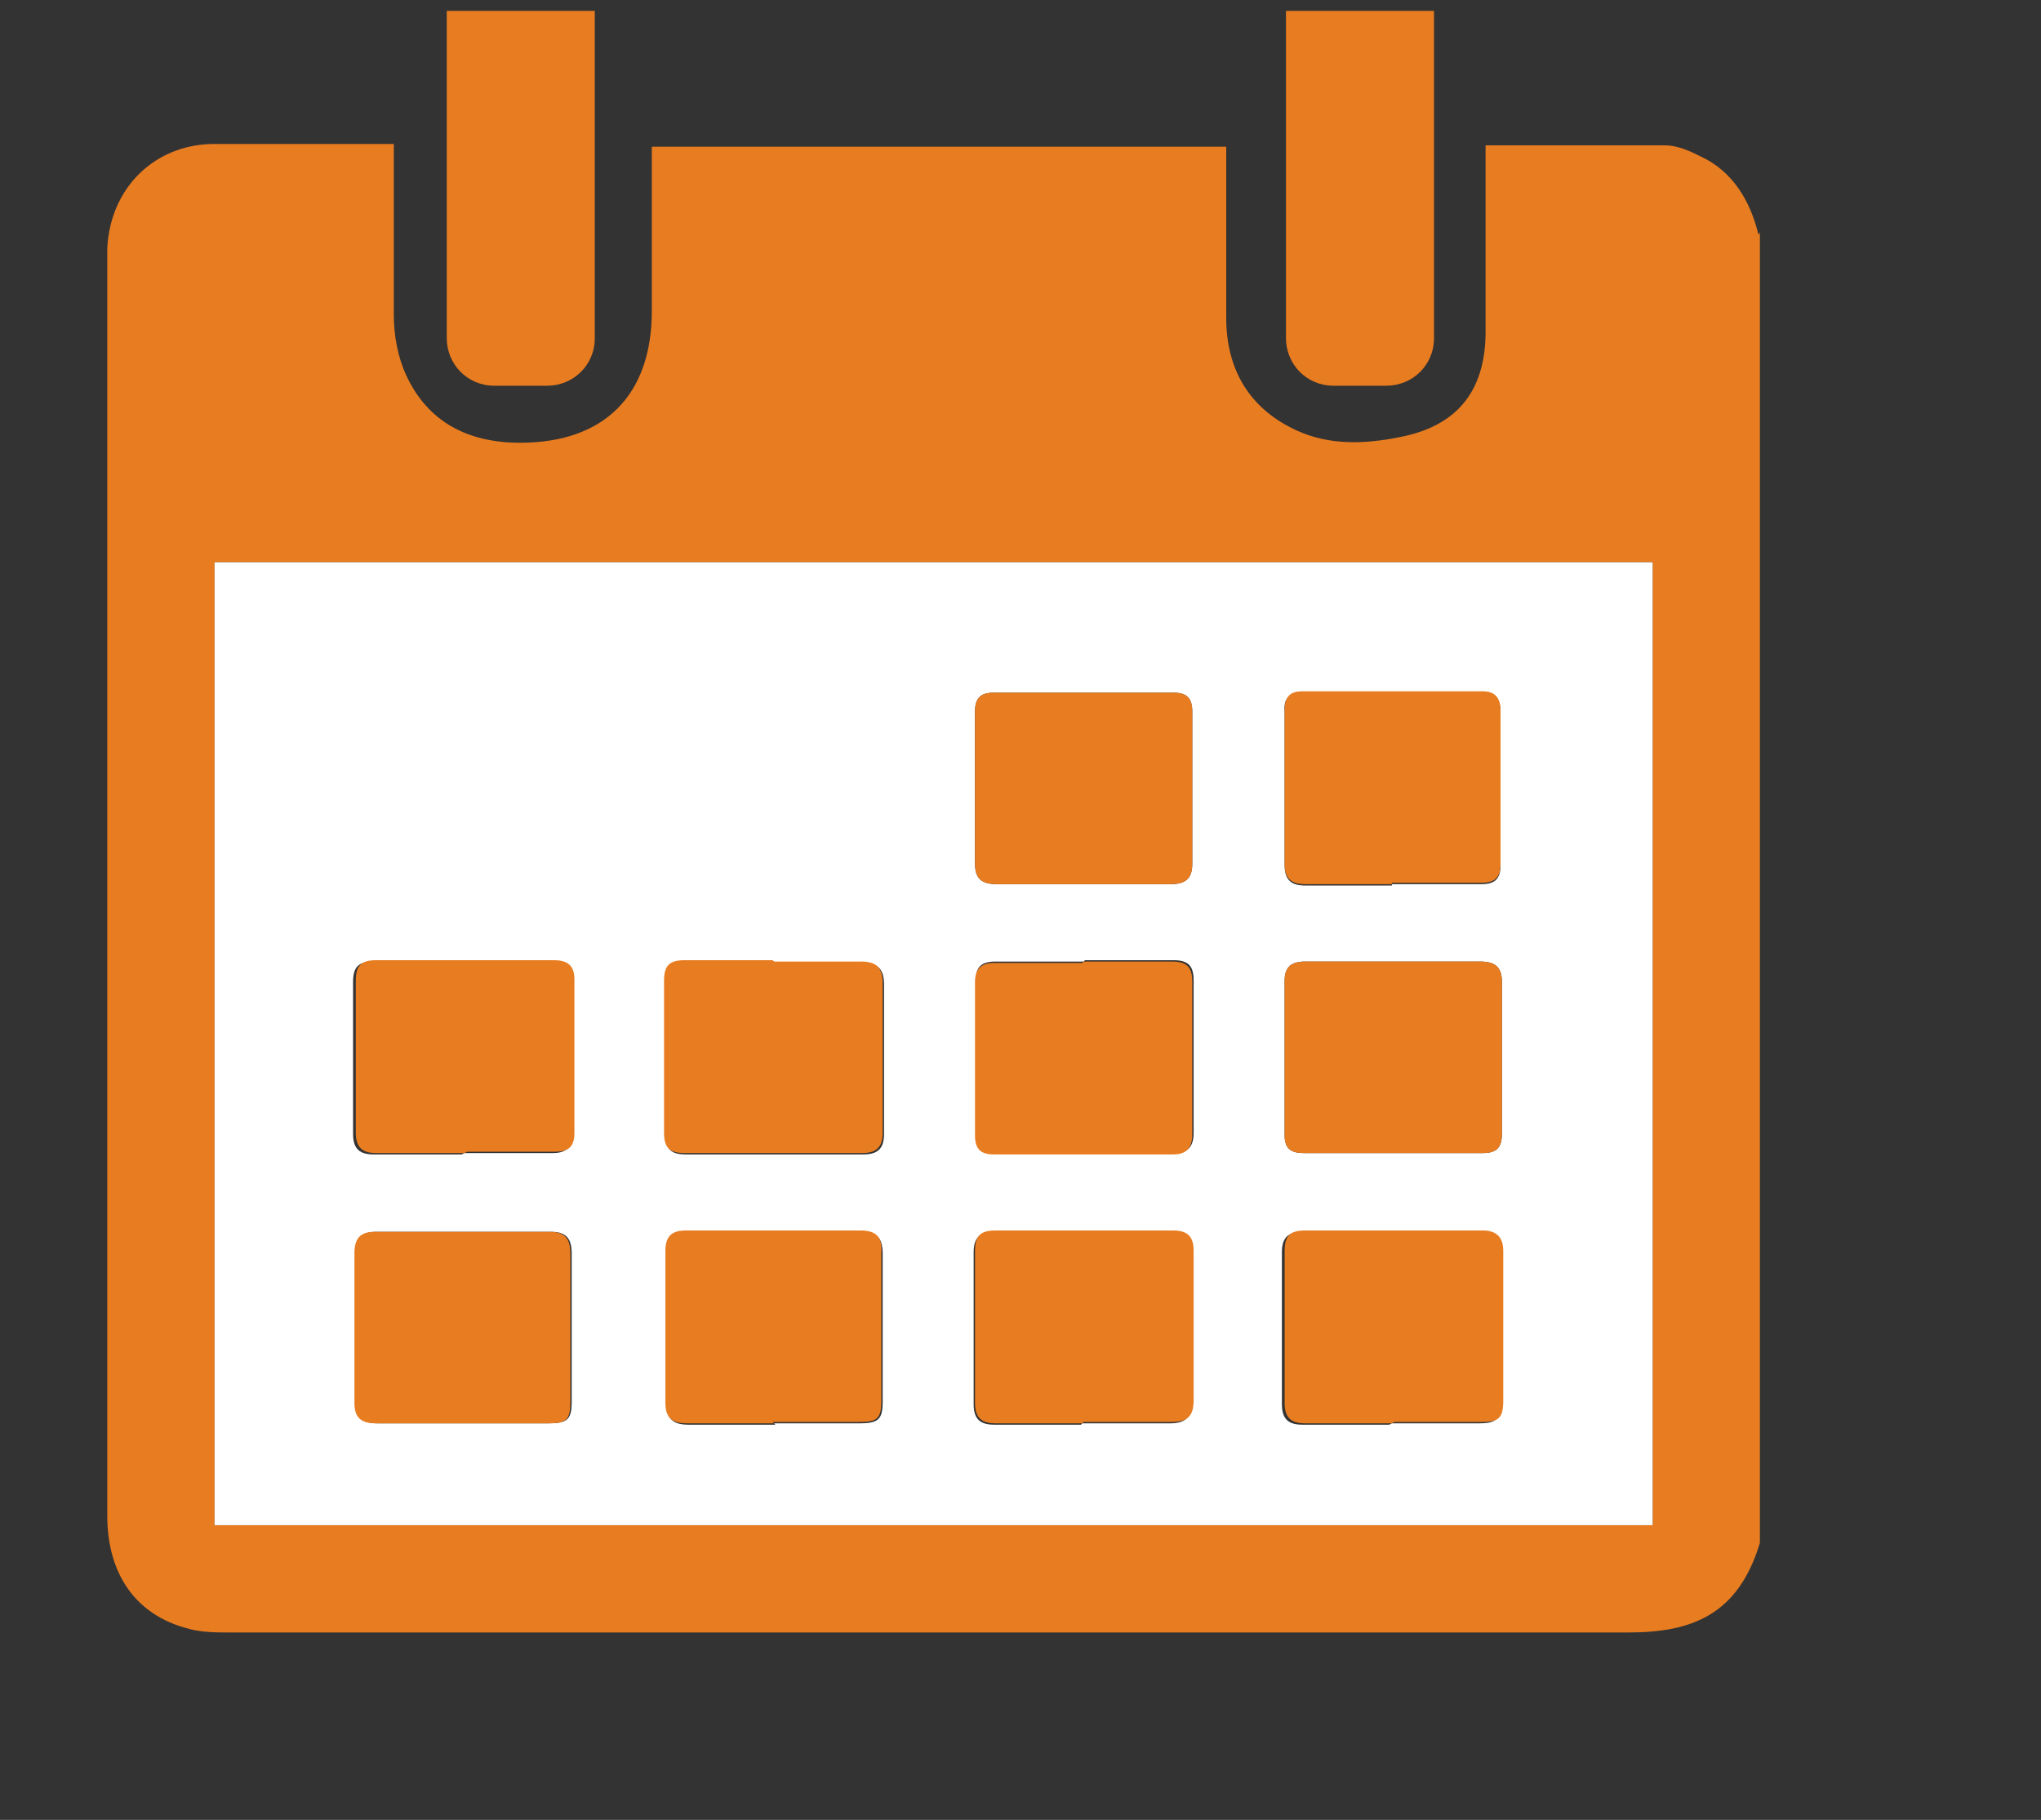
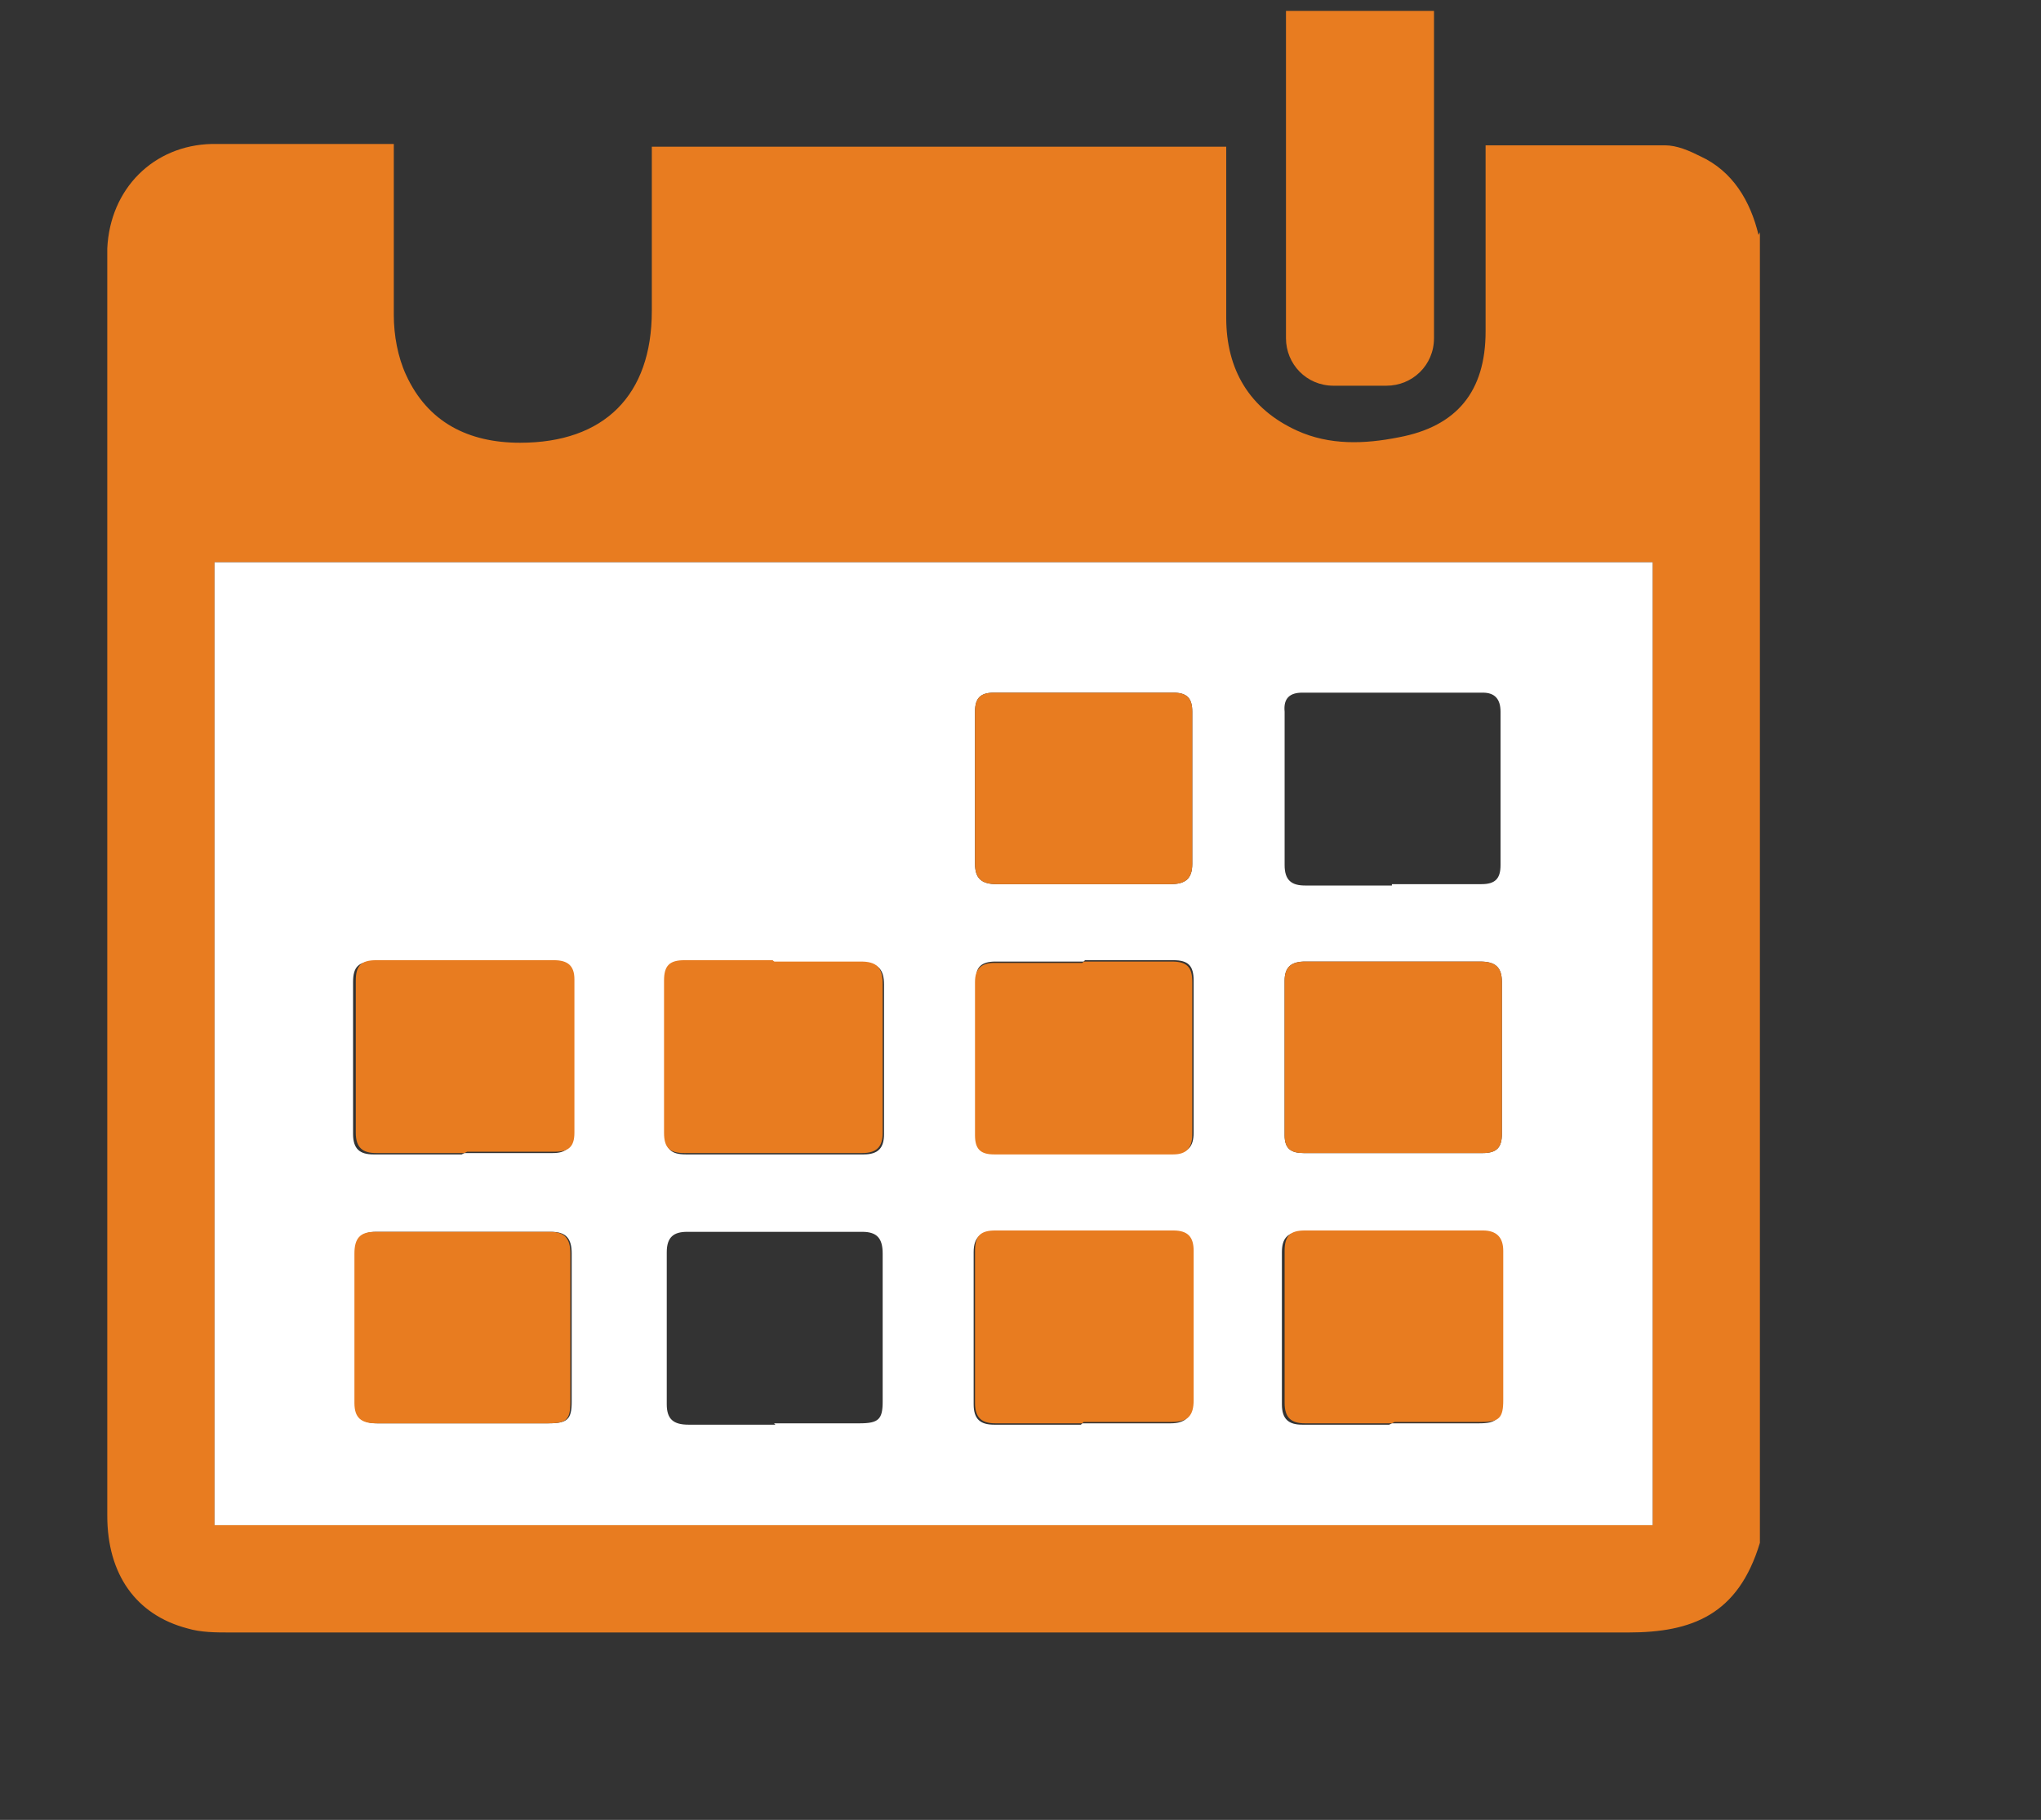
<svg xmlns="http://www.w3.org/2000/svg" id="Ebene_1" data-name="Ebene 1" version="1.1" viewBox="0 0 150.3 134">
  <rect x="0" y="0" width="150.3" height="134" fill="#333333" stroke="none" />
  <defs>
    <style>
      .cls-1, .cls-2 {
        fill: #fff;
      }

      .cls-1, .cls-2, .cls-3, .cls-4 {
        stroke-width: 0px;
      }

      .cls-1, .cls-3 {
        fill-rule: evenodd;
      }

      .cls-5 {
        display: none;
      }

      .cls-3, .cls-4 {
        fill: #e87c20;
      }
    </style>
  </defs>
  <g class="cls-5">
    <path class="cls-1" d="M51.6,90.7h32.6c-1.1-9.8,6.4-18.3,15.7-18.9,4.7-.3,9,1,12.5,4.2,4.2,3.7,6.1,8.5,5.8,14.2.2,0,.4,0,.6,0,7.6-2.1,12.4-10.3,10.5-18-1.6-6.4-5.9-10.1-12.3-11.6-5.7-1.3-11.1-3.1-16.3-5.8-4.5-2.4-8.3-5.4-11.5-9.5-5.6-7.3-13.2-11.1-22.4-11.5-11.9-.4-23.7,1-35.1,4.5-6.2,1.9-10,6.1-11.8,12.3-1.6,5.6-4.2,10.6-8.1,15-5.6,6.3-5,16,1.3,21.5,1.3,1.1,2.7,2,4.3,2.6-.1-9.9,7.1-17.5,16.7-17.8,10.2-.3,18.8,8.9,17.4,18.9ZM34.6,100.3c6.4,0,11.4-5.1,11.4-11.4,0-6.3-5.2-11.4-11.5-11.4-6.3,0-11.4,5.2-11.4,11.5,0,6.3,5.1,11.4,11.4,11.3ZM112.5,88.9c0-6.4-5.1-11.4-11.4-11.4-6.3,0-11.4,5.2-11.4,11.5,0,6.3,5.2,11.4,11.6,11.3,6.2,0,11.3-5.2,11.2-11.4Z" />
    <path class="cls-3" d="M51.6,90.7c1.4-10.1-7.2-19.3-17.4-18.9-9.6.3-16.8,8-16.7,17.8-1.6-.6-3-1.5-4.3-2.6-6.4-5.5-6.9-15.2-1.3-21.5,3.9-4.3,6.5-9.4,8.1-15,1.8-6.1,5.6-10.4,11.8-12.3,11.5-3.5,23.2-4.9,35.1-4.5,9.2.3,16.8,4.2,22.4,11.5,3.1,4.1,7,7.1,11.5,9.5,5.1,2.7,10.6,4.5,16.3,5.8,6.4,1.4,10.7,5.2,12.3,11.6,2,7.7-2.8,15.9-10.5,18-.2,0-.3,0-.6,0,.3-5.7-1.6-10.4-5.8-14.2-3.6-3.1-7.8-4.5-12.5-4.2-9.3.6-16.8,9.1-15.7,18.9-10.8,0-21.7,0-32.6,0Z" />
    <path class="cls-3" d="M34.6,100.3c-6.3,0-11.4-5.1-11.4-11.3,0-6.3,5.1-11.5,11.4-11.5,6.3,0,11.5,5.1,11.5,11.4,0,6.3-5.1,11.4-11.4,11.4Z" />
    <path class="cls-3" d="M112.5,88.9c0,6.2-5,11.4-11.2,11.4-6.4,0-11.6-5-11.6-11.3,0-6.3,5.1-11.4,11.4-11.5,6.3,0,11.4,5.1,11.4,11.4Z" />
  </g>
  <g class="cls-5">
    <path class="cls-4" d="M23.9,130.2H1.5v-22.4h7.4V25.3H1.6V3.1h22.3v7.3h82.4V3h22.3v22.4h-7.4v82.5h7.4v22.4h-22.4v-7.4H23.9v7.4ZM23.9,25.4h-7.4v82.4h7.4v7.4h82.4v-7.4h7.4V25.3h-7.4v-7.4H23.9v7.4ZM16.4,10.5h-7.3v7.3h7.3v-7.3ZM121.2,10.5h-7.3v7.3h7.3v-7.3ZM16.4,115.3h-7.3v7.3h7.3v-7.3ZM121.2,122.7v-7.3h-7.3v7.3h7.3Z" />
    <path class="cls-2" d="M23.9,25.4v-7.4h82.4v7.4h7.4v82.4h-7.4v7.4H23.9v-7.4h-7.4V25.4h7.4ZM85.4,25.5c-20.5,20.5-40.9,40.9-61.2,61.2,6.9,6.9,13.9,13.9,20.7,20.7,20.4-20.4,40.8-40.8,61.2-61.2-6.9-6.9-13.8-13.8-20.7-20.8Z" />
    <path class="cls-2" d="M16.4,10.5v7.3h-7.3v-7.3h7.3Z" />
    <path class="cls-2" d="M121.2,10.5v7.3h-7.3v-7.3h7.3Z" />
    <path class="cls-2" d="M16.4,115.3v7.3h-7.3v-7.3h7.3Z" />
    <path class="cls-2" d="M121.2,122.7h-7.3v-7.3h7.3v7.3Z" />
-     <path class="cls-4" d="M85.4,25.5c6.9,6.9,13.9,13.9,20.7,20.8-20.4,20.4-40.9,40.9-61.2,61.2-6.9-6.9-13.8-13.8-20.7-20.7,20.3-20.3,40.7-40.7,61.2-61.2ZM85.4,36.1c-16.9,16.9-33.8,33.8-50.6,50.6,3.4,3.4,6.8,6.9,10.1,10.1,1.9-1.8,3.8-3.8,5.9-5.8-1.6-1.6-3.3-3.2-4.9-4.7,1.8-1.8,3.5-3.5,5.4-5.4,1.6,1.6,3.3,3.4,5,5,2-1.9,3.9-3.9,5.9-5.9-1.7-1.7-3.5-3.3-5.1-4.9,1.8-1.8,3.6-3.5,5.4-5.4,1.6,1.6,3.3,3.4,4.8,4.9,2-2,4-4,6.1-6.2-1.6-1.6-3.3-3.3-5-4.9,1.7-1.7,3.4-3.4,5.2-5.2,1.6,1.7,3.3,3.4,4.8,5.1,2.1-2.1,4-4,6.2-6.2-1.7-1.6-3.4-3.3-5.1-4.9,1.8-1.8,3.5-3.5,5.3-5.3,1.6,1.7,3.3,3.4,4.9,5,2-2,4-4,5.9-5.9-3.3-3.3-6.8-6.8-10.2-10.2Z" />
    <path class="cls-2" d="M85.4,36.1c3.4,3.4,6.8,6.8,10.2,10.2-1.9,1.9-3.8,3.8-5.9,5.9-1.6-1.6-3.3-3.3-4.9-5-1.8,1.8-3.5,3.5-5.3,5.3,1.7,1.6,3.4,3.3,5.1,4.9-2.2,2.2-4.1,4.1-6.2,6.2-1.6-1.6-3.2-3.4-4.8-5.1-1.8,1.8-3.5,3.5-5.2,5.2,1.6,1.6,3.3,3.3,5,4.9-2.2,2.2-4.1,4.1-6.1,6.2-1.5-1.6-3.2-3.3-4.8-4.9-1.8,1.8-3.6,3.6-5.4,5.4,1.6,1.6,3.4,3.3,5.1,4.9-2,2-4,4-5.9,5.9-1.6-1.7-3.3-3.4-5-5-1.9,1.9-3.6,3.6-5.4,5.4,1.6,1.5,3.3,3.2,4.9,4.7-2.1,2.1-4,4-5.9,5.8-3.2-3.3-6.7-6.7-10.1-10.1,16.8-16.8,33.7-33.7,50.6-50.6Z" />
  </g>
  <g class="cls-5">
    <path class="cls-4" d="M65.4,6.2c2.2,0,4.4,0,6.7,0,1.8.2,3.6.5,5.4.7,2.4.3,4,1.6,4.8,3.9.7,2.1,1.6,4.1,2.2,6.3.6,2.1,1.6,3.6,3.8,4,.3,0,.7.2,1,.4.6.4,1.2.4,1.9,0,2.5-1.3,5.2-2.4,7.7-3.7,2.3-1.1,4.4-.9,6.4.6,4.6,3.5,8.7,7.6,12.2,12.2,1.5,2,1.7,4,.6,6.2-.9,1.9-1.7,3.9-2.7,5.7-1.2,2-1.6,3.9-.2,5.9.2.2.2.5.3.8.2.8.7,1.2,1.5,1.5,2.7.9,5.4,1.9,8.2,2.9,2.3.8,3.6,2.4,3.9,4.9.2,1.8.5,3.5.7,5.3v6.7c-.2,1.8-.5,3.5-.7,5.3-.3,2.5-1.5,4.1-3.9,4.9-2.1.7-4.1,1.6-6.3,2.2-2.1.6-3.6,1.5-4,3.7,0,.4-.4.8-.5,1.2,0,.5-.2,1.2,0,1.6,1.2,2.7,2.5,5.4,3.8,8,1,2.1.8,4.1-.6,6-3.5,4.7-7.7,8.8-12.4,12.4-1.9,1.5-3.9,1.7-6.1.6-2-1-4.1-1.8-6-2.9-1.9-1.1-3.6-1.4-5.4-.2-.3.2-.9.3-1.2.5-.4.3-1,.7-1.1,1.2-1.1,2.8-2,5.7-3,8.5-.8,2.2-2.4,3.4-4.6,3.7-5.8.9-11.6.9-17.4,0-2.4-.4-4.1-1.5-4.9-3.9-.7-2.1-1.6-4.2-2.2-6.4-.6-2-1.5-3.5-3.7-3.9-.3,0-.7-.2-1-.4-.7-.4-1.3-.4-2.1,0-2.7,1.3-5.3,2.6-8,3.8-2,.9-3.9.7-5.7-.6-4.8-3.5-8.9-7.7-12.5-12.4-1.5-2-1.7-4-.6-6.2,1-2,1.8-4,2.8-5.9,1.1-1.8,1.5-3.6.2-5.4-.2-.3-.3-.7-.4-1-.2-.8-.7-1.2-1.5-1.5-2.7-.9-5.4-1.9-8.2-2.9-2.3-.8-3.5-2.4-3.8-4.8-.9-5.8-.9-11.6,0-17.4.4-2.4,1.6-4,3.8-4.8,1.9-.7,3.8-1.5,5.8-2,2.4-.6,4.2-1.7,4.6-4.3,0-.3.3-.6.4-.9,0-.5.1-1.1,0-1.5-1.2-2.7-2.5-5.4-3.8-8-1-2.2-.8-4.2.6-6.1,3.6-4.7,7.7-8.8,12.4-12.4,1.9-1.4,3.9-1.6,6-.6,1.9.9,3.9,1.7,5.8,2.8,2,1.1,3.9,1.6,5.9.2.2-.2.5-.2.8-.3.8-.2,1.2-.7,1.5-1.5.9-2.8,1.9-5.5,2.9-8.3.8-2.2,2.4-3.5,4.7-3.7,1.8-.2,3.6-.5,5.4-.7ZM29.9,34.6c1.4,2.9,2.6,5.6,3.9,8.2,1,2,.9,3.8,0,5.8-1.1,2.2-2,4.5-2.8,6.8-.7,2-1.9,3.4-4,4.1-2.5.9-5.1,1.8-7.6,2.7-.6.2-.9.5-.9,1.2,0,2.5,0,5.1,0,7.6,0,.4.5.9.8,1,2.6,1,5.2,1.9,7.8,2.8,1.9.7,3.1,1.9,3.7,3.8.9,2.4,1.8,4.8,2.9,7.1.8,1.8,1,3.5,0,5.4-1.2,2.5-2.4,5-3.5,7.5-.2.3,0,1,.2,1.3,1.6,1.8,3.4,3.4,5.1,5.2.6.6,1.1.7,1.9.3,2.4-1.2,4.8-2.3,7.2-3.4,1.8-.9,3.5-.8,5.2,0,2.4,1.1,4.8,2.1,7.2,3,1.9.7,3.2,1.9,3.9,3.8.8,2.5,1.8,4.9,2.6,7.4.3.8.6,1.3,1.5,1.2,2.3,0,4.7,0,7,0,.9,0,1.3-.4,1.5-1.2.8-2.5,1.8-5,2.6-7.5.7-1.9,2-3,3.9-3.7,2.4-.9,4.8-1.8,7.1-2.9,1.8-.8,3.5-.9,5.4,0,2.3,1.1,4.7,2.2,7.1,3.4.8.4,1.4.5,2.1-.2,1.6-1.7,3.3-3.4,5-5.1.5-.5.5-.9.2-1.5-1.2-2.4-2.3-4.9-3.5-7.4-.8-1.8-.8-3.5,0-5.2,1.1-2.4,2.1-4.8,3-7.2.7-1.9,1.9-3.2,3.9-3.9,2.5-.9,5.1-1.8,7.6-2.7.6-.2,1-.5,1-1.2,0-2.5,0-5,0-7.5,0-.7-.3-1-.9-1.2-2.5-.9-5.1-1.8-7.6-2.7-2-.7-3.3-2-4-4.1-.8-2.3-1.7-4.6-2.8-6.8-1-2-1-3.8,0-5.8,1.3-2.6,2.5-5.3,3.9-8.2-2-1.9-4-3.8-6-5.7-.5-.5-1-.5-1.6-.2-2.3,1.2-4.7,2.2-7.1,3.4-2,1-3.9.9-5.9,0-2.2-1.1-4.4-2-6.7-2.7-2-.7-3.4-1.9-4.1-3.9-.8-2.5-1.8-4.9-2.6-7.4-.3-.8-.5-1.2-1.5-1.2-2.4,0-4.7,0-7.1,0-.9,0-1.2.4-1.5,1.2-.8,2.5-1.8,4.9-2.6,7.4-.7,2-2,3.2-4,3.9-2.4.8-4.7,1.8-7,2.9-1.9.9-3.6,1-5.5,0-2.5-1.2-4.9-2.4-7.4-3.5-.3-.2-1-.2-1.2,0-2.1,1.9-4.1,3.9-6.2,5.8Z" />
    <path class="cls-4" d="M92.9,65.8c0,13.3-10.7,24.1-24.1,24.2-13.3,0-24.2-10.7-24.2-24.1,0-13.2,10.8-24.1,24.1-24.2,13.3,0,24.2,10.8,24.2,24.1ZM69,79.5c7.7-.3,13.7-6.6,13.4-14.1-.3-7.6-6.6-13.6-14.1-13.4-7.5.3-13.5,6.6-13.3,13.9.2,7.7,6.6,13.8,14,13.5Z" />
  </g>
  <g>
    <g>
      <path class="cls-4" d="M129.6,17.1v96.5c-1.6,5.3-5,6.6-9.7,6.6-34.3,0-68.6,0-102.9,0-1.1,0-2.2,0-3.2-.3-3.8-1-5.9-4-5.9-8.3,0-30.8,0-61.7,0-92.5,0-.3,0-.6,0-.8.2-4.4,3.4-7.6,7.7-7.7,1.6,0,3.2,0,4.8,0,2.8,0,5.6,0,8.6,0,0,.5,0,.9,0,1.4,0,3.7,0,7.4,0,11.2,0,1.5.3,3.1.9,4.4,1.6,3.5,4.6,5,8.4,5,6.2,0,9.7-3.5,9.7-9.7,0-3.6,0-7.3,0-10.9v-1.2h42.3c0,.5,0,.9,0,1.3,0,3.8,0,7.5,0,11.3,0,3.8,1.7,6.7,5.2,8.3,2.4,1.1,5,1,7.5.5,4.3-.8,6.4-3.4,6.4-7.8,0-4.1,0-8.2,0-12.4,0-.4,0-.9,0-1.3,4.5,0,8.8,0,13.2,0,.9,0,1.8.4,2.6.8,2.4,1.1,3.7,3.3,4.3,5.8ZM15.8,112.3h105.9V41.4H15.8v70.9Z" />
      <path class="cls-2" d="M15.8,112.3V41.4h105.9v70.9H15.8ZM34.1,104.8c2.1,0,4.2,0,6.3,0,1.4,0,1.7-.3,1.7-1.6,0-3.6,0-7.3,0-10.9,0-1.1-.4-1.6-1.5-1.6-4.3,0-8.6,0-12.9,0-1.1,0-1.5.5-1.5,1.6,0,3.7,0,7.4,0,11,0,1.1.5,1.5,1.6,1.5,2.1,0,4.3,0,6.4,0ZM57,104.8c2.1,0,4.2,0,6.3,0,1.4,0,1.7-.3,1.7-1.6,0-3.6,0-7.3,0-10.9,0-1.1-.4-1.6-1.5-1.6-4.3,0-8.6,0-12.9,0-1,0-1.5.4-1.5,1.5,0,3.7,0,7.4,0,11.2,0,1.1.5,1.5,1.6,1.5,2.1,0,4.3,0,6.4,0ZM79.7,104.8c2.2,0,4.4,0,6.5,0,1.1,0,1.6-.5,1.6-1.6,0-3.7,0-7.4,0-11,0-1-.4-1.5-1.5-1.5-4.4,0-8.7,0-13.1,0-1,0-1.5.4-1.5,1.5,0,3.7,0,7.4,0,11.2,0,1.1.5,1.5,1.5,1.5,2.1,0,4.3,0,6.4,0ZM102.5,104.8c2.1,0,4.3,0,6.4,0,1.3,0,1.6-.3,1.6-1.6,0-3.7,0-7.4,0-11,0-1.1-.4-1.5-1.5-1.5-4.4,0-8.7,0-13.1,0-1.1,0-1.5.5-1.5,1.5,0,3.7,0,7.4,0,11.2,0,1.1.5,1.5,1.5,1.5,2.1,0,4.3,0,6.4,0ZM79.8,65.1c2.1,0,4.3,0,6.4,0,1.1,0,1.6-.4,1.6-1.5,0-3.7,0-7.4,0-11.2,0-1-.4-1.4-1.4-1.4-4.4,0-8.8,0-13.2,0-1,0-1.4.4-1.4,1.4,0,3.7,0,7.4,0,11.2,0,1.1.5,1.5,1.6,1.5,2.1,0,4.3,0,6.4,0ZM102.5,65.1c2.2,0,4.4,0,6.6,0,1,0,1.4-.4,1.4-1.4,0-3.8,0-7.5,0-11.3,0-.9-.4-1.4-1.3-1.4-4.4,0-8.9,0-13.3,0-.9,0-1.4.4-1.3,1.4,0,3.8,0,7.5,0,11.3,0,1.1.5,1.5,1.5,1.5,2.1,0,4.3,0,6.4,0ZM34.2,84.9c2.2,0,4.4,0,6.5,0,1,0,1.4-.4,1.4-1.4,0-3.8,0-7.5,0-11.3,0-1-.5-1.4-1.5-1.4-4.4,0-8.7,0-13.1,0-1.1,0-1.5.4-1.5,1.5,0,3.7,0,7.4,0,11.2,0,1.1.5,1.5,1.5,1.5,2.2,0,4.4,0,6.5,0ZM57,70.8c-2.2,0-4.4,0-6.5,0-1.1,0-1.5.4-1.5,1.5,0,3.7,0,7.4,0,11.2,0,1.1.4,1.5,1.5,1.5,4.4,0,8.7,0,13.1,0,1.1,0,1.5-.5,1.5-1.5,0-3.7,0-7.4,0-11,0-1.1-.4-1.6-1.6-1.6-2.1,0-4.3,0-6.4,0ZM79.8,70.8c-2.2,0-4.4,0-6.5,0-1,0-1.5.4-1.4,1.4,0,3.8,0,7.5,0,11.3,0,1,.4,1.4,1.4,1.4,4.4,0,8.8,0,13.2,0,1,0,1.4-.5,1.4-1.5,0-3.7,0-7.4,0-11.2,0-1.1-.4-1.5-1.5-1.5-2.2,0-4.4,0-6.5,0ZM102.6,70.8c-2.2,0-4.4,0-6.5,0-1,0-1.5.4-1.5,1.4,0,3.8,0,7.6,0,11.4,0,1,.5,1.3,1.4,1.3,4.4,0,8.8,0,13.2,0,1,0,1.4-.4,1.4-1.4,0-3.7,0-7.4,0-11.2,0-1.1-.5-1.5-1.6-1.5-2.1,0-4.3,0-6.4,0Z" />
      <path class="cls-4" d="M34.1,104.8c-2.1,0-4.3,0-6.4,0-1.1,0-1.6-.4-1.6-1.5,0-3.7,0-7.4,0-11,0-1.1.4-1.6,1.5-1.6,4.3,0,8.6,0,12.9,0,1.1,0,1.5.5,1.5,1.6,0,3.6,0,7.3,0,10.9,0,1.4-.3,1.6-1.7,1.6-2.1,0-4.2,0-6.3,0Z" />
-       <path class="cls-4" d="M57,104.8c-2.1,0-4.3,0-6.4,0-1.1,0-1.6-.4-1.6-1.5,0-3.7,0-7.4,0-11.2,0-1.1.5-1.5,1.5-1.5,4.3,0,8.6,0,12.9,0,1.1,0,1.6.5,1.5,1.6,0,3.6,0,7.3,0,10.9,0,1.4-.3,1.6-1.7,1.6-2.1,0-4.2,0-6.3,0Z" />
      <path class="cls-4" d="M79.7,104.8c-2.1,0-4.3,0-6.4,0-1,0-1.5-.4-1.5-1.5,0-3.7,0-7.4,0-11.2,0-1.1.4-1.5,1.5-1.5,4.4,0,8.7,0,13.1,0,1.1,0,1.5.5,1.5,1.5,0,3.7,0,7.4,0,11,0,1.1-.4,1.6-1.6,1.6-2.2,0-4.4,0-6.5,0Z" />
      <path class="cls-4" d="M102.5,104.8c-2.1,0-4.3,0-6.4,0-1,0-1.5-.4-1.5-1.5,0-3.7,0-7.4,0-11.2,0-1.1.4-1.5,1.5-1.5,4.4,0,8.7,0,13.1,0,1,0,1.5.5,1.5,1.5,0,3.7,0,7.4,0,11,0,1.3-.3,1.6-1.6,1.6-2.1,0-4.3,0-6.4,0Z" />
      <path class="cls-4" d="M79.8,65.1c-2.1,0-4.3,0-6.4,0-1.1,0-1.6-.4-1.6-1.5,0-3.7,0-7.4,0-11.2,0-1,.4-1.4,1.4-1.4,4.4,0,8.8,0,13.2,0,1,0,1.4.4,1.4,1.4,0,3.7,0,7.4,0,11.2,0,1.1-.5,1.5-1.6,1.5-2.1,0-4.3,0-6.4,0Z" />
-       <path class="cls-4" d="M102.5,65.1c-2.1,0-4.3,0-6.4,0-1,0-1.5-.4-1.5-1.5,0-3.8,0-7.5,0-11.3,0-1,.4-1.4,1.3-1.4,4.4,0,8.9,0,13.3,0,.9,0,1.3.5,1.3,1.4,0,3.8,0,7.5,0,11.3,0,1-.4,1.4-1.4,1.4-2.2,0-4.4,0-6.6,0Z" />
      <path class="cls-4" d="M34.2,84.9c-2.2,0-4.4,0-6.5,0-1,0-1.5-.4-1.5-1.5,0-3.7,0-7.4,0-11.2,0-1.1.4-1.5,1.5-1.5,4.4,0,8.7,0,13.1,0,1,0,1.5.4,1.5,1.4,0,3.8,0,7.5,0,11.3,0,1-.4,1.4-1.4,1.4-2.2,0-4.4,0-6.5,0Z" />
      <path class="cls-4" d="M57,70.8c2.1,0,4.3,0,6.4,0,1.1,0,1.6.4,1.6,1.6,0,3.7,0,7.4,0,11,0,1-.4,1.5-1.5,1.5-4.4,0-8.7,0-13.1,0-1.1,0-1.5-.4-1.5-1.5,0-3.7,0-7.4,0-11.2,0-1.1.4-1.5,1.5-1.5,2.2,0,4.4,0,6.5,0Z" />
      <path class="cls-4" d="M79.8,70.8c2.2,0,4.4,0,6.5,0,1.1,0,1.5.4,1.5,1.5,0,3.7,0,7.4,0,11.2,0,1-.4,1.5-1.4,1.5-4.4,0-8.8,0-13.2,0-1,0-1.4-.4-1.4-1.4,0-3.8,0-7.5,0-11.3,0-1,.5-1.4,1.4-1.4,2.2,0,4.4,0,6.5,0Z" />
      <path class="cls-4" d="M102.6,70.8c2.1,0,4.3,0,6.4,0,1.1,0,1.6.4,1.6,1.5,0,3.7,0,7.4,0,11.2,0,1-.4,1.4-1.4,1.4-4.4,0-8.8,0-13.2,0-.9,0-1.4-.3-1.4-1.3,0-3.8,0-7.6,0-11.4,0-1,.5-1.4,1.5-1.4,2.2,0,4.4,0,6.5,0Z" />
    </g>
-     <path class="cls-4" d="M32.8.8h11v24.1c0,2-1.6,3.5-3.5,3.5h-3.9c-2,0-3.5-1.6-3.5-3.5V.8h0Z" />
    <path class="cls-4" d="M94.6.8h11v24.1c0,2-1.6,3.5-3.5,3.5h-3.9c-2,0-3.5-1.6-3.5-3.5V.8h0Z" />
  </g>
</svg>